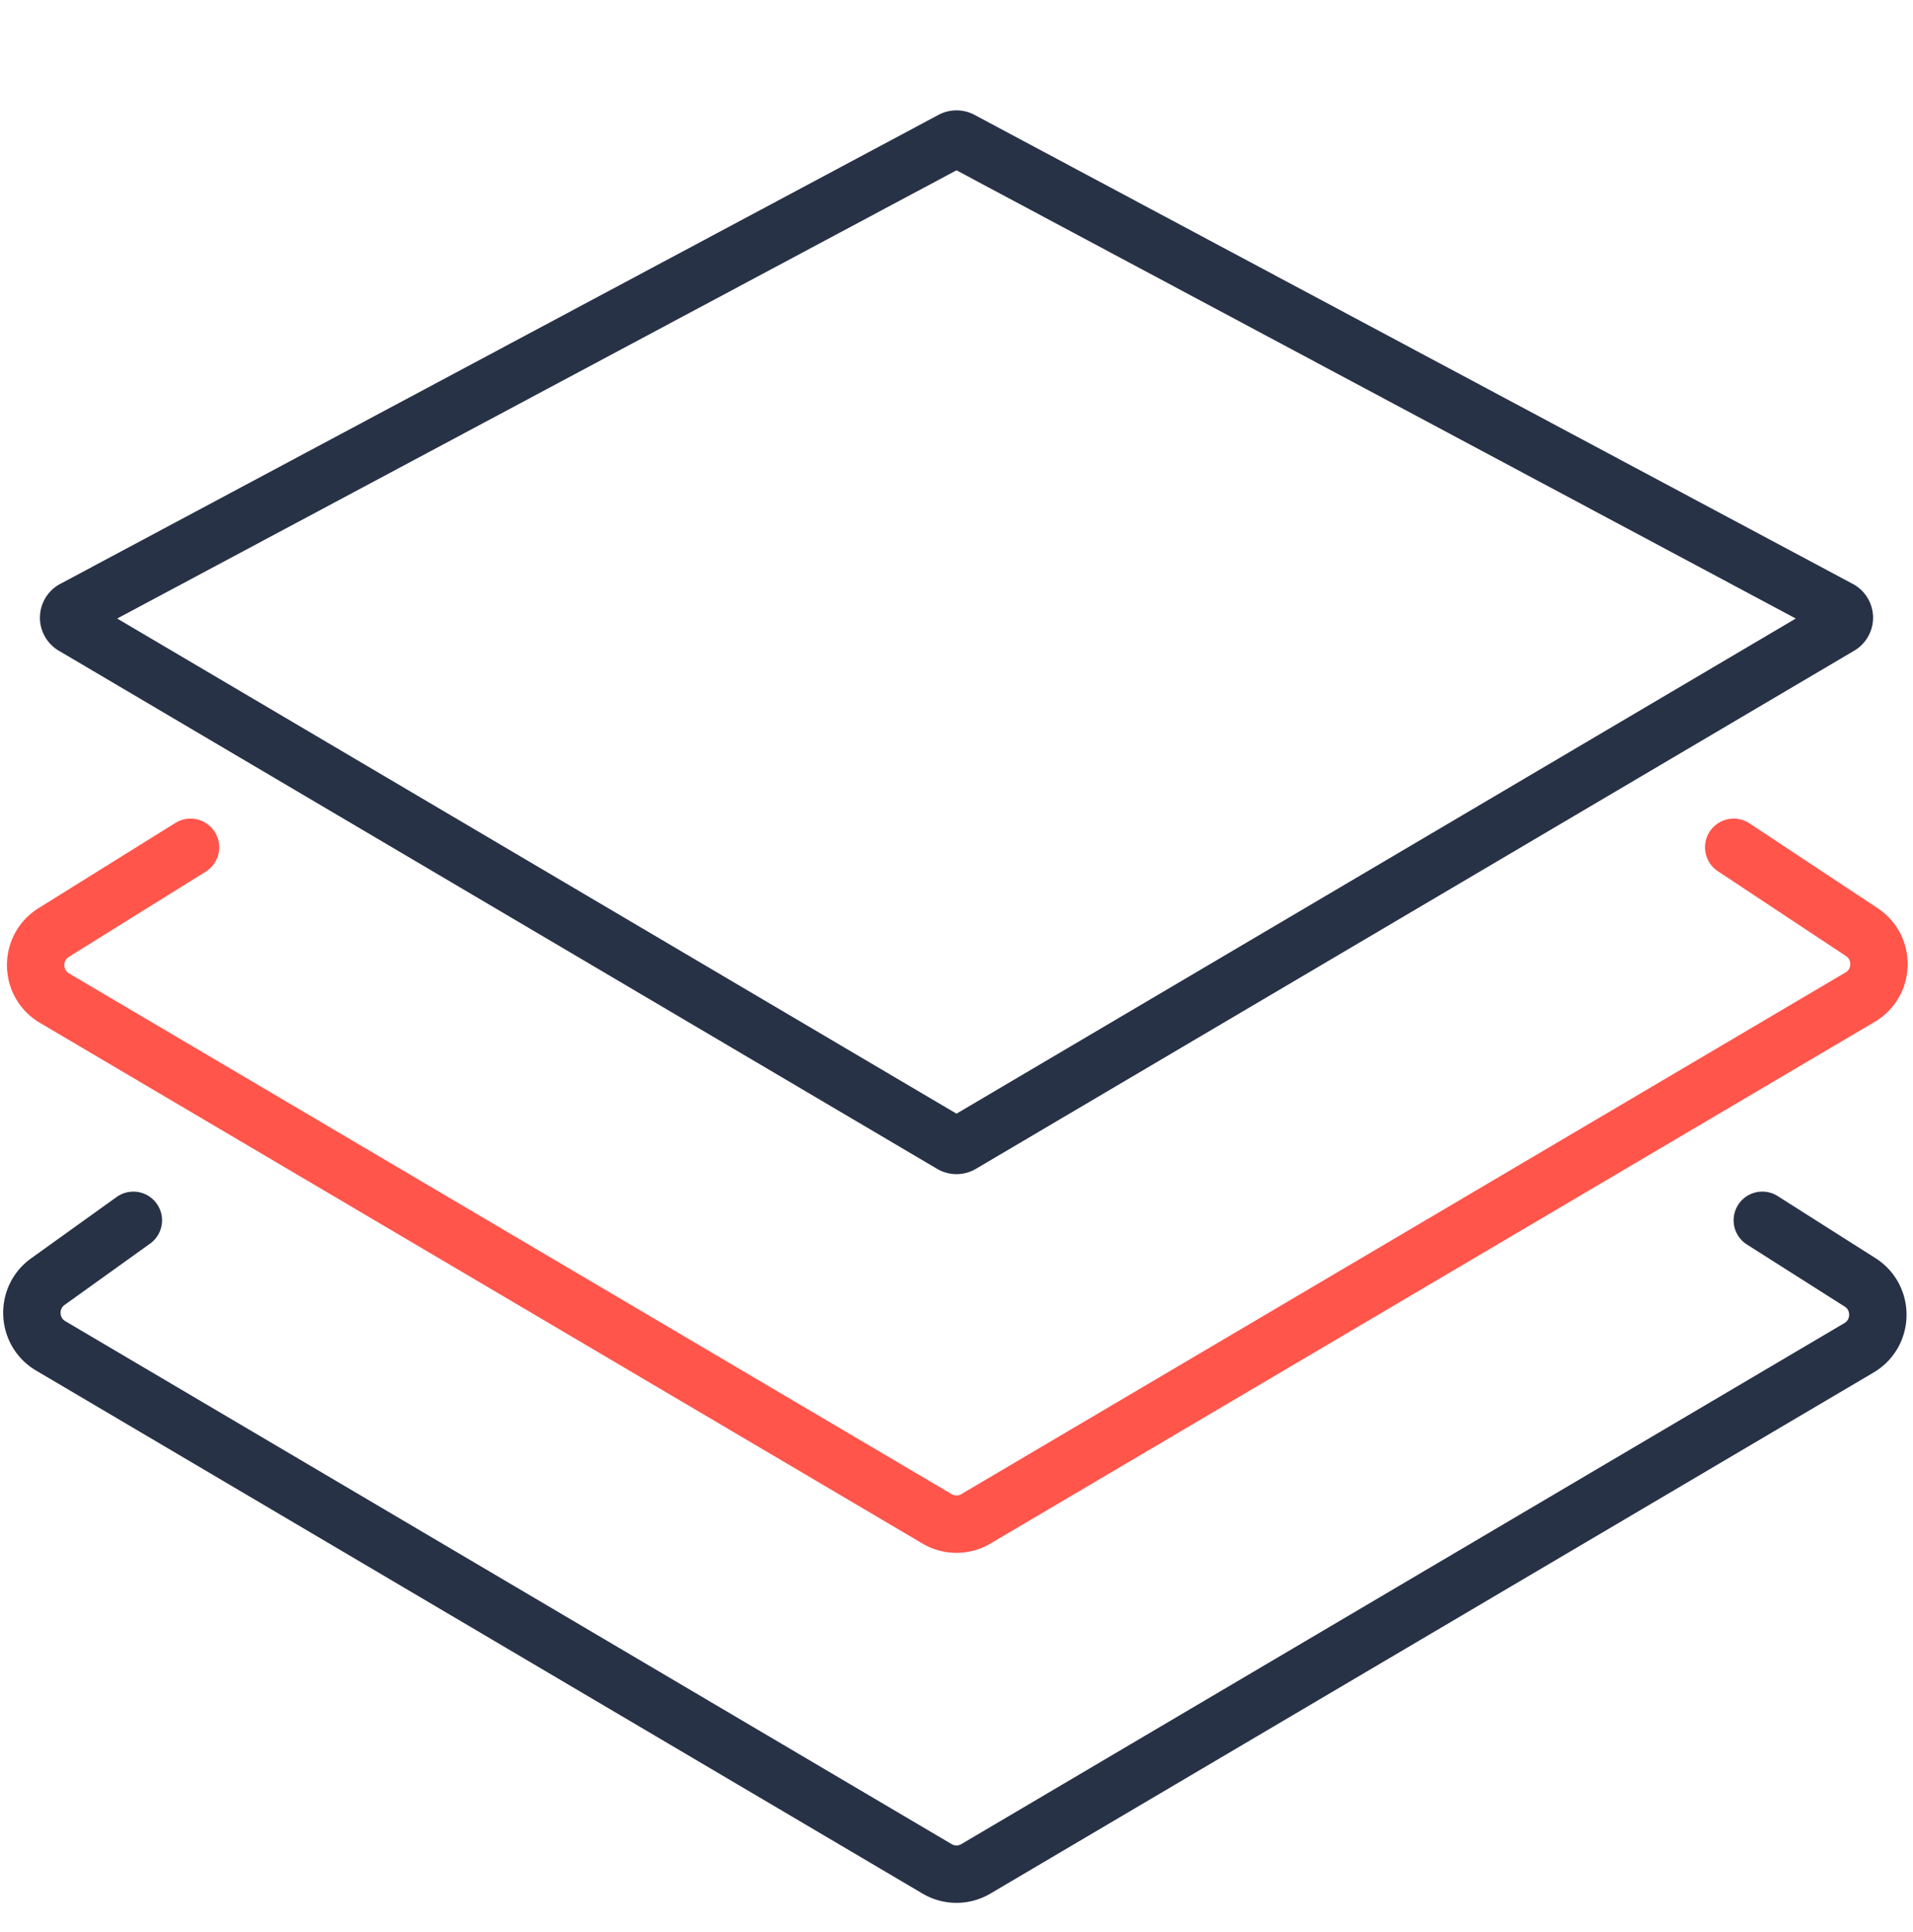
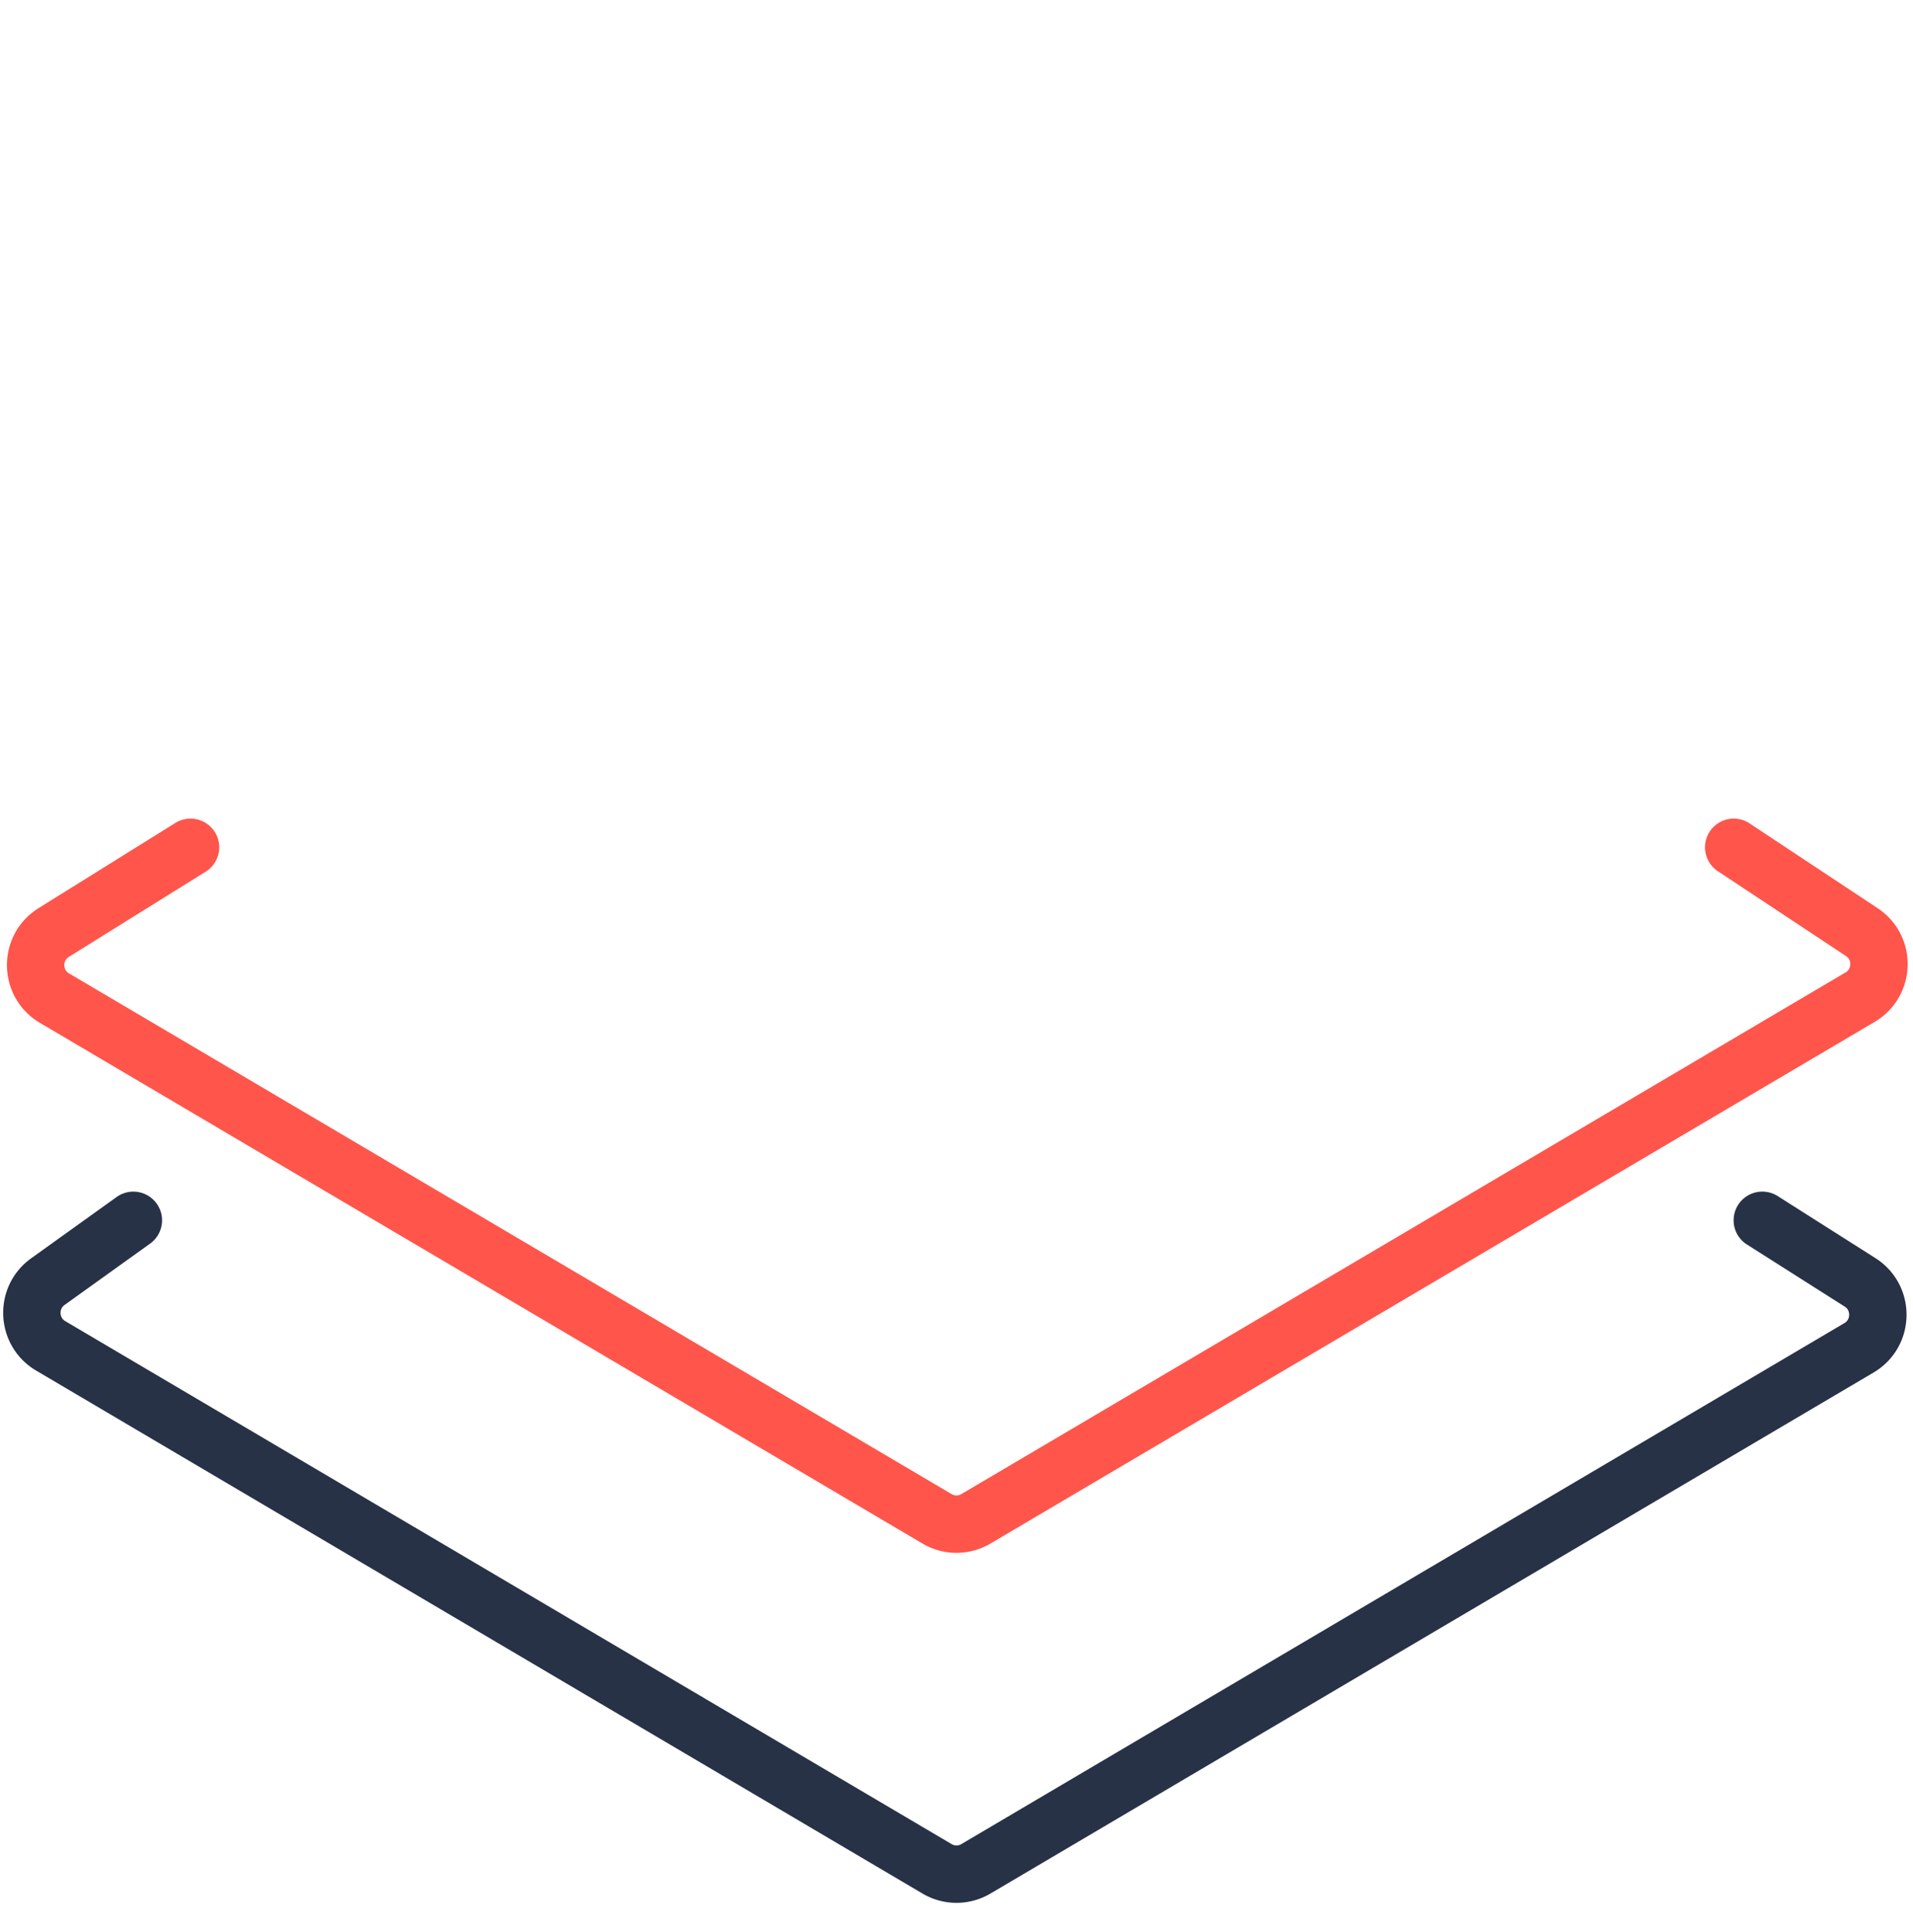
<svg xmlns="http://www.w3.org/2000/svg" width="100" height="101" viewBox="0 0 100 101" fill="none">
  <g clip-path="url(#a)" stroke-width="3" stroke-linecap="round" stroke-linejoin="round">
    <path d="m6.971 63.795-4.469 3.206c-1.176.843-1.097 2.623.15 3.358L48.988 97.7a1.989 1.989 0 0 0 2.022 0L97.177 70.46c1.289-.76 1.319-2.62.056-3.422l-5.11-3.244" stroke="#283246" />
    <path d="M9.96 44.295 2.807 48.75c-1.276.795-1.253 2.667.041 3.43l46.14 27.223a1.989 1.989 0 0 0 2.022 0l46.226-27.274c1.274-.751 1.322-2.584.088-3.4l-6.696-4.434" stroke="#FF554B" />
-     <path d="M49.766 7.328a.497.497 0 0 1 .468 0l45.913 24.521a.502.502 0 0 1 .019.875L50.253 59.812a.497.497 0 0 1-.506 0L3.834 32.724a.502.502 0 0 1 .019-.875L49.766 7.328z" stroke="#283246" />
  </g>
  <defs>
    <clipPath id="a">
      <path fill="#fff" d="M0 0h100v101H0z" />
    </clipPath>
  </defs>
</svg>